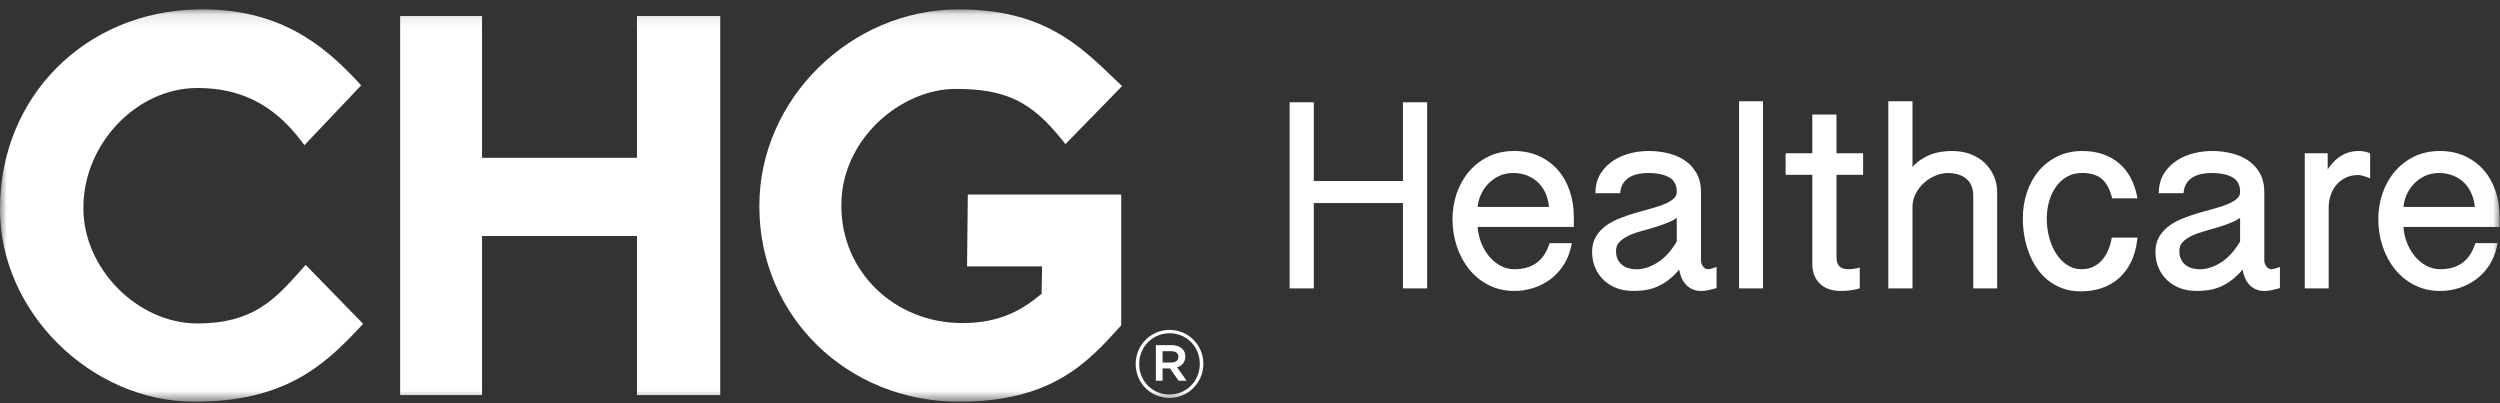
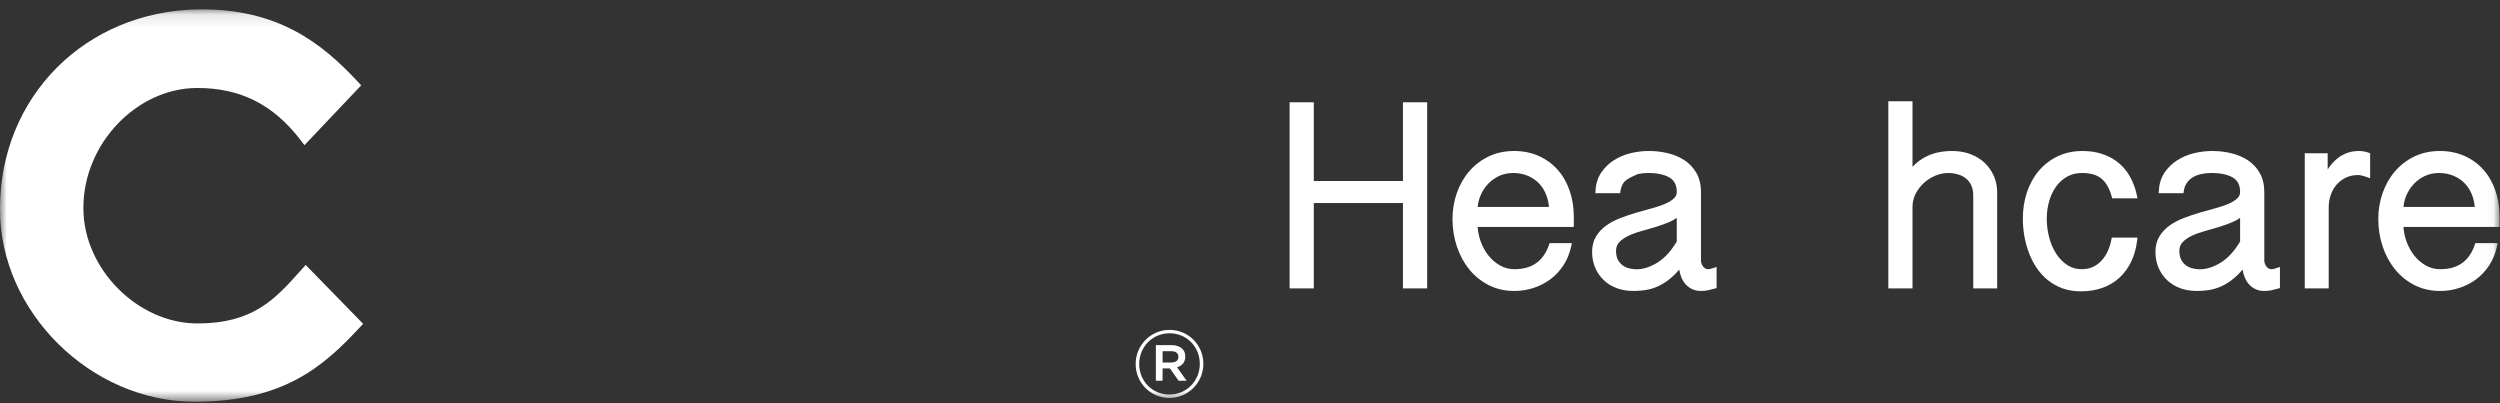
<svg xmlns="http://www.w3.org/2000/svg" xmlns:xlink="http://www.w3.org/1999/xlink" width="186px" height="30px" viewBox="0 0 186 30" version="1.1">
  <rect x="0" y="0" width="186" height="30" fill="#333333" stroke="none" />
  <title>03904443-C1F5-424F-B577-FCFB74854881</title>
  <desc>Created with sketchtool.</desc>
  <defs>
-     <polygon id="path-1" points="0 29.302 185.972 29.302 185.972 0.111 0 0.111" />
-     <polygon id="path-3" points="0 29.302 185.972 29.302 185.972 0.111 0 0.111" />
    <polygon id="path-5" points="0 29.302 185.972 29.302 185.972 0.111 0 0.111" />
    <polygon id="path-7" points="0 29.302 185.972 29.302 185.972 0.111 0 0.111" />
    <polygon id="path-9" points="0 29.302 185.972 29.302 185.972 0.111 0 0.111" />
    <polygon id="path-11" points="0 29.302 185.972 29.302 185.972 0.111 0 0.111" />
    <polygon id="path-13" points="0 29.302 185.972 29.302 185.972 0.111 0 0.111" />
    <polygon id="path-15" points="0 29.302 185.972 29.302 185.972 0.111 0 0.111" />
    <polygon id="path-17" points="0 29.302 185.972 29.302 185.972 0.111 0 0.111" />
    <polygon id="path-19" points="0 29.302 185.972 29.302 185.972 0.111 0 0.111" />
    <polygon id="path-21" points="0 29.302 185.972 29.302 185.972 0.111 0 0.111" />
  </defs>
  <g id="FINALS" stroke="none" stroke-width="1" fill="none" fill-rule="evenodd">
    <g id="CHG-About-v6---final" transform="translate(-165, -4852)">
      <g id="Footer-v1-2" transform="translate(0, 4763)">
        <g id="Footer-v1">
          <g id="Group" transform="translate(165, 44)">
            <g id="Group-4" transform="translate(0, 45)">
              <g id="logo-white">
                <polygon id="Fill-1" fill="#FFFFFF" fill-rule="nonzero" points="106.18 21.457 104.38 21.457 104.38 15.106 97.747 15.106 97.747 21.457 95.947 21.457 95.947 7.61 97.747 7.61 97.747 13.467 104.38 13.467 104.38 7.61 106.18 7.61" />
                <g id="Group-18" transform="translate(0, 0.587)">
                  <path d="M109.941,14.811 L115.244,14.811 C115.217,14.497 115.15,14.2 115.044,13.923 C114.918,13.592 114.737,13.304 114.507,13.064 C114.277,12.823 113.995,12.631 113.669,12.492 C113.051,12.231 112.192,12.194 111.532,12.504 C111.218,12.651 110.939,12.854 110.703,13.105 C110.467,13.357 110.279,13.65 110.144,13.975 C110.033,14.243 109.965,14.523 109.941,14.811 Z M112.668,21.06 C111.967,21.06 111.323,20.913 110.754,20.622 C110.187,20.332 109.699,19.936 109.304,19.447 C108.911,18.96 108.602,18.387 108.388,17.743 C108.174,17.104 108.066,16.417 108.066,15.701 C108.066,15.037 108.173,14.392 108.384,13.786 C108.596,13.175 108.903,12.632 109.297,12.171 C109.695,11.705 110.182,11.331 110.743,11.059 C111.308,10.785 111.949,10.647 112.65,10.647 C113.322,10.647 113.941,10.772 114.49,11.019 C115.038,11.266 115.511,11.613 115.896,12.05 C116.279,12.485 116.578,13.008 116.783,13.605 C116.988,14.2 117.092,14.851 117.092,15.54 L117.092,16.296 L109.938,16.296 C109.96,16.659 110.034,17.015 110.157,17.359 C110.3,17.762 110.499,18.124 110.746,18.432 C110.992,18.738 111.284,18.987 111.614,19.171 C111.938,19.35 112.293,19.442 112.668,19.442 C113.979,19.442 114.823,18.848 115.246,17.628 L115.289,17.502 L116.946,17.502 L116.899,17.728 C116.786,18.256 116.593,18.734 116.323,19.146 C116.053,19.56 115.724,19.912 115.347,20.192 C114.968,20.473 114.547,20.69 114.092,20.837 C113.637,20.986 113.158,21.06 112.668,21.06 Z" id="Fill-2" fill="#FFFFFF" fill-rule="nonzero" />
-                   <path d="M124.751,15.623 C124.6,15.732 124.429,15.828 124.24,15.911 C123.918,16.051 123.567,16.181 123.2,16.294 C122.834,16.404 122.467,16.512 122.097,16.613 C121.744,16.71 121.418,16.829 121.129,16.968 C120.855,17.1 120.631,17.261 120.463,17.444 C120.308,17.613 120.233,17.82 120.233,18.079 C120.233,18.327 120.274,18.538 120.355,18.705 C120.438,18.874 120.545,19.01 120.683,19.121 C120.822,19.232 120.979,19.314 121.152,19.363 C121.883,19.572 122.632,19.383 123.34,18.934 C123.865,18.599 124.34,18.078 124.751,17.381 L124.751,15.623 Z M126.546,21.06 C126.082,21.06 125.693,20.886 125.39,20.542 C125.165,20.286 125.012,19.928 124.935,19.475 C124.718,19.728 124.502,19.944 124.289,20.12 C123.98,20.374 123.668,20.572 123.363,20.711 C123.055,20.851 122.739,20.946 122.424,20.992 C121.702,21.098 120.946,21.094 120.305,20.859 C119.936,20.724 119.611,20.527 119.339,20.274 C119.066,20.02 118.847,19.709 118.691,19.351 C118.532,18.994 118.452,18.59 118.452,18.154 C118.452,17.71 118.552,17.321 118.749,16.997 C118.94,16.683 119.198,16.409 119.515,16.185 C119.821,15.969 120.175,15.783 120.567,15.632 C120.956,15.482 121.35,15.35 121.736,15.237 C122.128,15.122 122.514,15.014 122.894,14.913 C123.263,14.813 123.596,14.701 123.881,14.579 C124.157,14.461 124.379,14.324 124.54,14.171 C124.683,14.039 124.751,13.883 124.751,13.695 C124.751,13.197 124.58,12.849 124.226,12.632 C123.847,12.401 123.304,12.283 122.611,12.283 C122.345,12.283 122.086,12.311 121.842,12.366 C121.609,12.417 121.4,12.499 121.221,12.608 C121.049,12.716 120.902,12.855 120.785,13.022 C120.671,13.186 120.596,13.39 120.562,13.627 L120.539,13.787 L118.697,13.787 L118.708,13.59 C118.734,13.084 118.875,12.636 119.127,12.26 C119.373,11.891 119.689,11.581 120.066,11.341 C120.436,11.104 120.854,10.926 121.308,10.813 C122.25,10.58 123.198,10.603 124.071,10.808 C124.538,10.917 124.96,11.094 125.323,11.333 C125.692,11.576 125.992,11.896 126.214,12.285 C126.438,12.677 126.552,13.151 126.552,13.695 L126.552,18.792 C126.552,18.87 126.566,18.95 126.596,19.031 C126.627,19.112 126.668,19.186 126.718,19.25 C126.767,19.311 126.822,19.358 126.886,19.393 C126.993,19.454 127.106,19.45 127.24,19.422 C127.305,19.408 127.383,19.386 127.471,19.356 L127.715,19.275 L127.715,20.844 L127.579,20.882 C127.372,20.941 127.195,20.985 127.051,21.014 C126.895,21.045 126.725,21.06 126.546,21.06 L126.546,21.06 Z" id="Fill-4" fill="#FFFFFF" fill-rule="nonzero" />
+                   <path d="M124.751,15.623 C124.6,15.732 124.429,15.828 124.24,15.911 C123.918,16.051 123.567,16.181 123.2,16.294 C122.834,16.404 122.467,16.512 122.097,16.613 C121.744,16.71 121.418,16.829 121.129,16.968 C120.855,17.1 120.631,17.261 120.463,17.444 C120.308,17.613 120.233,17.82 120.233,18.079 C120.233,18.327 120.274,18.538 120.355,18.705 C120.438,18.874 120.545,19.01 120.683,19.121 C120.822,19.232 120.979,19.314 121.152,19.363 C121.883,19.572 122.632,19.383 123.34,18.934 C123.865,18.599 124.34,18.078 124.751,17.381 L124.751,15.623 Z M126.546,21.06 C126.082,21.06 125.693,20.886 125.39,20.542 C125.165,20.286 125.012,19.928 124.935,19.475 C124.718,19.728 124.502,19.944 124.289,20.12 C123.98,20.374 123.668,20.572 123.363,20.711 C123.055,20.851 122.739,20.946 122.424,20.992 C121.702,21.098 120.946,21.094 120.305,20.859 C119.936,20.724 119.611,20.527 119.339,20.274 C119.066,20.02 118.847,19.709 118.691,19.351 C118.532,18.994 118.452,18.59 118.452,18.154 C118.452,17.71 118.552,17.321 118.749,16.997 C118.94,16.683 119.198,16.409 119.515,16.185 C119.821,15.969 120.175,15.783 120.567,15.632 C120.956,15.482 121.35,15.35 121.736,15.237 C122.128,15.122 122.514,15.014 122.894,14.913 C123.263,14.813 123.596,14.701 123.881,14.579 C124.157,14.461 124.379,14.324 124.54,14.171 C124.683,14.039 124.751,13.883 124.751,13.695 C124.751,13.197 124.58,12.849 124.226,12.632 C123.847,12.401 123.304,12.283 122.611,12.283 C122.345,12.283 122.086,12.311 121.842,12.366 C121.049,12.716 120.902,12.855 120.785,13.022 C120.671,13.186 120.596,13.39 120.562,13.627 L120.539,13.787 L118.697,13.787 L118.708,13.59 C118.734,13.084 118.875,12.636 119.127,12.26 C119.373,11.891 119.689,11.581 120.066,11.341 C120.436,11.104 120.854,10.926 121.308,10.813 C122.25,10.58 123.198,10.603 124.071,10.808 C124.538,10.917 124.96,11.094 125.323,11.333 C125.692,11.576 125.992,11.896 126.214,12.285 C126.438,12.677 126.552,13.151 126.552,13.695 L126.552,18.792 C126.552,18.87 126.566,18.95 126.596,19.031 C126.627,19.112 126.668,19.186 126.718,19.25 C126.767,19.311 126.822,19.358 126.886,19.393 C126.993,19.454 127.106,19.45 127.24,19.422 C127.305,19.408 127.383,19.386 127.471,19.356 L127.715,19.275 L127.715,20.844 L127.579,20.882 C127.372,20.941 127.195,20.985 127.051,21.014 C126.895,21.045 126.725,21.06 126.546,21.06 L126.546,21.06 Z" id="Fill-4" fill="#FFFFFF" fill-rule="nonzero" />
                  <g id="Fill-6-Clipped">
                    <mask id="mask-2" fill="white">
                      <use xlink:href="#path-1" />
                    </mask>
                    <g id="path-1" />
                    <polygon id="Fill-6" fill="#FFFFFF" fill-rule="nonzero" mask="url(#mask-2)" points="129.386 20.87 131.167 20.87 131.167 6.947 129.386 6.947" />
                  </g>
                  <g id="Fill-8-Clipped">
                    <mask id="mask-4" fill="white">
                      <use xlink:href="#path-3" />
                    </mask>
                    <g id="path-1" />
                    <path d="M136.959,21.061 C136.685,21.061 136.421,21.024 136.171,20.954 C135.913,20.881 135.682,20.759 135.483,20.595 C135.284,20.429 135.123,20.213 135.007,19.952 C134.893,19.695 134.835,19.379 134.835,19.01 L134.835,12.417 L132.849,12.417 L132.849,10.818 L134.835,10.818 L134.835,7.936 L136.634,7.936 L136.634,10.818 L138.615,10.818 L138.615,12.417 L136.634,12.417 L136.634,18.506 C136.634,18.698 136.657,18.856 136.703,18.978 C136.745,19.091 136.803,19.182 136.875,19.248 C136.95,19.315 137.036,19.362 137.139,19.392 C137.324,19.446 137.549,19.451 137.798,19.429 C137.896,19.42 138.009,19.401 138.138,19.371 L138.365,19.317 L138.365,20.862 L138.231,20.901 C138.048,20.954 137.841,20.994 137.62,21.022 C137.397,21.048 137.174,21.061 136.959,21.061" id="Fill-8" fill="#FFFFFF" fill-rule="nonzero" mask="url(#mask-4)" />
                  </g>
                  <g id="Fill-9-Clipped">
                    <mask id="mask-6" fill="white">
                      <use xlink:href="#path-5" />
                    </mask>
                    <g id="path-1" />
                    <path d="M148.59,20.87 L146.81,20.87 L146.81,13.981 C146.81,13.668 146.758,13.401 146.658,13.19 C146.558,12.982 146.422,12.809 146.252,12.678 C146.081,12.545 145.88,12.445 145.655,12.382 C145.133,12.235 144.56,12.246 143.997,12.479 C143.68,12.61 143.393,12.791 143.142,13.02 C142.892,13.248 142.684,13.519 142.525,13.828 C142.369,14.131 142.29,14.46 142.29,14.808 L142.29,20.87 L140.491,20.87 L140.491,6.948 L142.29,6.948 L142.29,11.832 C142.402,11.708 142.518,11.596 142.64,11.496 C142.89,11.291 143.161,11.122 143.443,10.995 C143.721,10.87 144.02,10.779 144.328,10.725 C145.081,10.594 145.923,10.621 146.598,10.878 C147.002,11.03 147.357,11.248 147.651,11.524 C147.946,11.801 148.179,12.132 148.343,12.508 C148.507,12.884 148.59,13.296 148.59,13.733 L148.59,20.87 Z" id="Fill-9" fill="#FFFFFF" fill-rule="nonzero" mask="url(#mask-6)" />
                  </g>
                  <g id="Fill-10-Clipped">
                    <mask id="mask-8" fill="white">
                      <use xlink:href="#path-7" />
                    </mask>
                    <g id="path-1" />
                    <path d="M154.809,21.089 C154.31,21.089 153.851,21.013 153.444,20.864 C153.04,20.715 152.673,20.508 152.351,20.249 C152.033,19.993 151.754,19.684 151.52,19.333 C151.289,18.988 151.096,18.61 150.947,18.211 C150.797,17.814 150.684,17.396 150.611,16.97 C150.537,16.541 150.499,16.107 150.499,15.682 C150.499,14.981 150.602,14.318 150.807,13.711 C151.012,13.102 151.31,12.565 151.693,12.114 C152.077,11.662 152.548,11.301 153.092,11.04 C153.639,10.779 154.256,10.647 154.923,10.647 C155.502,10.647 156.028,10.73 156.488,10.895 C156.949,11.06 157.355,11.294 157.693,11.591 C158.03,11.886 158.308,12.24 158.521,12.643 C158.73,13.043 158.886,13.481 158.983,13.942 L159.029,14.167 L157.146,14.167 L157.108,14.03 C157.019,13.706 156.905,13.428 156.769,13.201 C156.638,12.983 156.482,12.804 156.305,12.669 C156.129,12.536 155.925,12.438 155.698,12.378 C155.461,12.315 155.195,12.283 154.904,12.283 C154.49,12.283 154.12,12.373 153.802,12.551 C153.479,12.731 153.204,12.977 152.982,13.282 C152.756,13.593 152.581,13.959 152.462,14.37 C152.341,14.783 152.28,15.225 152.28,15.682 C152.28,16.16 152.341,16.634 152.462,17.089 C152.583,17.543 152.76,17.95 152.988,18.299 C153.211,18.644 153.487,18.925 153.808,19.134 C154.12,19.338 154.476,19.441 154.866,19.441 C155.184,19.441 155.468,19.385 155.71,19.273 C155.954,19.161 156.171,19.004 156.352,18.807 C156.536,18.608 156.69,18.373 156.811,18.11 C156.934,17.843 157.026,17.551 157.086,17.244 L157.116,17.093 L159.029,17.093 L159.004,17.303 C158.931,17.885 158.784,18.414 158.562,18.877 C158.337,19.344 158.042,19.748 157.686,20.075 C157.328,20.406 156.901,20.66 156.417,20.831 C155.937,21.002 155.396,21.089 154.809,21.089" id="Fill-10" fill="#FFFFFF" fill-rule="nonzero" mask="url(#mask-8)" />
                  </g>
                  <g id="Fill-11-Clipped">
                    <mask id="mask-10" fill="white">
                      <use xlink:href="#path-9" />
                    </mask>
                    <g id="path-1" />
                    <path d="M166.664,15.623 C166.513,15.731 166.342,15.828 166.153,15.911 C165.828,16.053 165.478,16.182 165.112,16.294 C164.746,16.404 164.38,16.512 164.009,16.613 C163.654,16.711 163.329,16.829 163.042,16.968 C162.768,17.1 162.543,17.261 162.375,17.444 C162.221,17.613 162.145,17.82 162.145,18.079 C162.145,18.328 162.186,18.539 162.268,18.705 C162.35,18.874 162.457,19.01 162.595,19.121 C162.735,19.232 162.892,19.314 163.065,19.363 C163.797,19.571 164.545,19.382 165.252,18.934 C165.778,18.599 166.253,18.077 166.664,17.381 L166.664,15.623 Z M168.458,21.06 C167.995,21.06 167.606,20.886 167.302,20.542 C167.078,20.286 166.925,19.928 166.848,19.474 C166.63,19.73 166.414,19.946 166.201,20.12 C165.893,20.374 165.582,20.572 165.276,20.711 C164.968,20.851 164.652,20.946 164.337,20.992 C163.615,21.097 162.859,21.094 162.218,20.859 C161.848,20.724 161.524,20.527 161.252,20.274 C160.977,20.018 160.759,19.708 160.603,19.351 C160.445,18.994 160.365,18.591 160.365,18.154 C160.365,17.709 160.465,17.32 160.662,16.997 C160.853,16.684 161.11,16.41 161.426,16.185 C161.733,15.97 162.087,15.783 162.48,15.632 C162.865,15.484 163.259,15.35 163.647,15.237 C164.041,15.122 164.426,15.014 164.806,14.913 C165.175,14.814 165.507,14.701 165.793,14.579 C166.07,14.461 166.291,14.324 166.453,14.171 C166.596,14.039 166.664,13.883 166.664,13.695 C166.664,13.197 166.493,12.849 166.139,12.632 C165.759,12.401 165.216,12.283 164.523,12.283 C164.256,12.283 163.998,12.311 163.755,12.365 C163.522,12.417 163.313,12.498 163.134,12.608 C162.961,12.716 162.814,12.855 162.699,13.021 C162.583,13.186 162.508,13.39 162.474,13.627 L162.451,13.787 L160.609,13.787 L160.62,13.59 C160.647,13.082 160.788,12.635 161.039,12.26 C161.286,11.891 161.602,11.581 161.978,11.341 C162.348,11.104 162.767,10.926 163.221,10.813 C164.162,10.581 165.111,10.603 165.984,10.808 C166.451,10.917 166.873,11.094 167.236,11.333 C167.604,11.576 167.905,11.896 168.126,12.285 C168.35,12.677 168.464,13.151 168.464,13.695 L168.464,18.792 C168.464,18.87 168.479,18.95 168.508,19.03 C168.539,19.112 168.58,19.186 168.631,19.25 C168.679,19.311 168.734,19.358 168.798,19.393 C168.906,19.454 169.021,19.451 169.152,19.422 C169.218,19.408 169.295,19.386 169.383,19.356 L169.627,19.275 L169.627,20.844 L169.491,20.882 C169.284,20.941 169.108,20.985 168.963,21.014 C168.807,21.045 168.638,21.06 168.458,21.06 L168.458,21.06 Z" id="Fill-11" fill="#FFFFFF" fill-rule="nonzero" mask="url(#mask-10)" />
                  </g>
                  <g id="Fill-12-Clipped">
                    <mask id="mask-12" fill="white">
                      <use xlink:href="#path-11" />
                    </mask>
                    <g id="path-1" />
                    <path d="M173.255,20.87 L171.474,20.87 L171.474,10.818 L173.179,10.818 L173.179,12.018 C173.401,11.675 173.654,11.393 173.934,11.175 C174.385,10.824 174.909,10.647 175.49,10.647 C175.599,10.647 175.721,10.656 175.854,10.677 C175.991,10.698 176.116,10.731 176.222,10.774 L176.338,10.82 L176.338,12.675 L176.091,12.587 C175.74,12.462 175.55,12.436 175.453,12.436 C175.104,12.436 174.792,12.502 174.526,12.631 C174.256,12.763 174.025,12.939 173.839,13.156 C173.65,13.374 173.504,13.632 173.406,13.922 C173.305,14.214 173.255,14.525 173.255,14.845 L173.255,20.87 Z" id="Fill-12" fill="#FFFFFF" fill-rule="nonzero" mask="url(#mask-12)" />
                  </g>
                  <g id="Fill-13-Clipped">
                    <mask id="mask-14" fill="white">
                      <use xlink:href="#path-13" />
                    </mask>
                    <g id="path-1" />
                    <path d="M178.82,14.811 L184.123,14.811 C184.096,14.497 184.029,14.2 183.923,13.923 C183.797,13.592 183.616,13.304 183.386,13.064 C183.156,12.823 182.874,12.631 182.548,12.492 C181.931,12.23 181.073,12.194 180.411,12.504 C180.096,12.651 179.818,12.854 179.583,13.105 C179.348,13.357 179.159,13.65 179.023,13.975 C178.912,14.242 178.844,14.522 178.82,14.811 M181.548,21.06 C180.847,21.06 180.203,20.913 179.633,20.622 C179.066,20.332 178.579,19.936 178.183,19.447 C177.79,18.96 177.481,18.387 177.267,17.743 C177.053,17.104 176.945,16.417 176.945,15.701 C176.945,15.037 177.052,14.392 177.263,13.786 C177.475,13.175 177.783,12.631 178.177,12.171 C178.574,11.706 179.06,11.331 179.622,11.059 C180.187,10.785 180.829,10.647 181.529,10.647 C182.201,10.647 182.82,10.772 183.369,11.019 C183.918,11.266 184.39,11.614 184.775,12.05 C185.159,12.485 185.457,13.008 185.662,13.605 C185.867,14.2 185.971,14.851 185.971,15.54 L185.971,16.296 L178.818,16.296 C178.84,16.661 178.914,17.017 179.037,17.359 C179.18,17.762 179.378,18.123 179.625,18.432 C179.871,18.738 180.163,18.987 180.493,19.171 C180.817,19.35 181.173,19.442 181.548,19.442 C182.859,19.442 183.702,18.848 184.125,17.628 L184.168,17.502 L185.826,17.502 L185.778,17.728 C185.666,18.255 185.473,18.732 185.202,19.146 C184.933,19.559 184.604,19.911 184.226,20.192 C183.849,20.473 183.427,20.69 182.971,20.837 C182.516,20.986 182.038,21.06 181.548,21.06" id="Fill-13" fill="#FFFFFF" fill-rule="nonzero" mask="url(#mask-14)" />
                  </g>
                  <g id="Fill-14-Clipped">
                    <mask id="mask-16" fill="white">
                      <use xlink:href="#path-15" />
                    </mask>
                    <g id="path-1" />
-                     <path d="M71.355,29.302 C63.024,29.302 56.497,22.926 56.497,14.786 L56.497,14.708 C56.497,6.797 63.284,0.113 71.317,0.113 C77.525,0.113 80.215,2.69 82.817,5.182 L83.483,5.817 L79.27,10.136 L78.979,9.774 C76.704,6.937 74.785,6.027 71.086,6.027 C67.079,6.027 62.597,9.722 62.597,14.669 L62.597,14.747 C62.597,19.628 66.554,23.45 71.607,23.45 C74.459,23.45 76.134,22.416 77.496,21.266 L77.53,19.231 L71.949,19.231 L72.005,13.885 L83.418,13.885 L83.418,23.619 L83.312,23.737 C80.949,26.346 78.272,29.302 71.355,29.302" id="Fill-14" fill="#FFFFFF" fill-rule="nonzero" mask="url(#mask-16)" />
                  </g>
                  <g id="Fill-15-Clipped">
                    <mask id="mask-18" fill="white">
                      <use xlink:href="#path-17" />
                    </mask>
                    <g id="path-1" />
                    <path d="M14.471,29.301 C6.762,29.301 0,22.623 0,15.009 L0,14.93 C0,6.618 6.34,0.247 14.748,0.113 C20.667,0.022 23.959,2.635 26.606,5.478 L26.871,5.763 L22.651,10.213 L22.359,9.832 C20.334,7.19 17.896,5.959 14.684,5.959 C10.168,5.959 6.206,10.115 6.206,14.852 L6.206,14.93 C6.206,19.404 10.246,23.478 14.682,23.478 C18.84,23.478 20.46,21.671 22.336,19.578 L22.743,19.125 L27.017,23.504 L26.747,23.793 C24.047,26.696 21.077,29.301 14.471,29.301" id="Fill-15" fill="#FFFFFF" fill-rule="nonzero" mask="url(#mask-18)" />
                  </g>
                  <g id="Fill-16-Clipped">
                    <mask id="mask-20" fill="white">
                      <use xlink:href="#path-19" />
                    </mask>
                    <g id="path-1" />
                    <path d="M87.15,26.383 C87.478,26.383 87.672,26.222 87.672,25.97 L87.672,25.956 C87.672,25.69 87.478,25.543 87.15,25.543 L86.496,25.543 L86.496,26.383 L87.15,26.383 Z M85.996,25.089 L87.171,25.089 C87.519,25.089 87.79,25.194 87.972,25.375 C88.11,25.509 88.186,25.697 88.186,25.928 L88.186,25.942 C88.186,26.369 87.936,26.635 87.574,26.739 L88.284,27.739 L87.686,27.739 L87.046,26.823 L87.032,26.823 L86.496,26.823 L86.496,27.739 L85.996,27.739 L85.996,25.089 Z M89.265,26.487 L89.265,26.473 C89.265,25.222 88.298,24.208 87.017,24.208 C85.731,24.208 84.757,25.236 84.757,26.487 L84.757,26.501 C84.757,27.753 85.724,28.767 87.004,28.767 C88.291,28.767 89.265,27.739 89.265,26.487 L89.265,26.487 Z M84.493,26.501 L84.493,26.487 C84.493,25.11 85.606,23.956 87.017,23.956 C88.43,23.956 89.529,25.096 89.529,26.473 L89.529,26.487 C89.529,27.865 88.417,29.019 87.004,29.019 C85.592,29.019 84.493,27.879 84.493,26.501 L84.493,26.501 Z" id="Fill-16" fill="#FFFFFF" fill-rule="nonzero" mask="url(#mask-20)" />
                  </g>
                  <g id="Fill-17-Clipped">
                    <mask id="mask-22" fill="white">
                      <use xlink:href="#path-21" />
                    </mask>
                    <g id="path-1" />
-                     <polygon id="Fill-17" fill="#FFFFFF" fill-rule="nonzero" mask="url(#mask-22)" points="53.586 28.809 47.391 28.809 47.391 16.972 35.864 16.972 35.864 28.809 29.771 28.809 29.771 0.606 35.864 0.606 35.864 11.154 47.391 11.154 47.391 0.606 53.586 0.606" />
                  </g>
                </g>
              </g>
            </g>
          </g>
        </g>
      </g>
    </g>
  </g>
</svg>